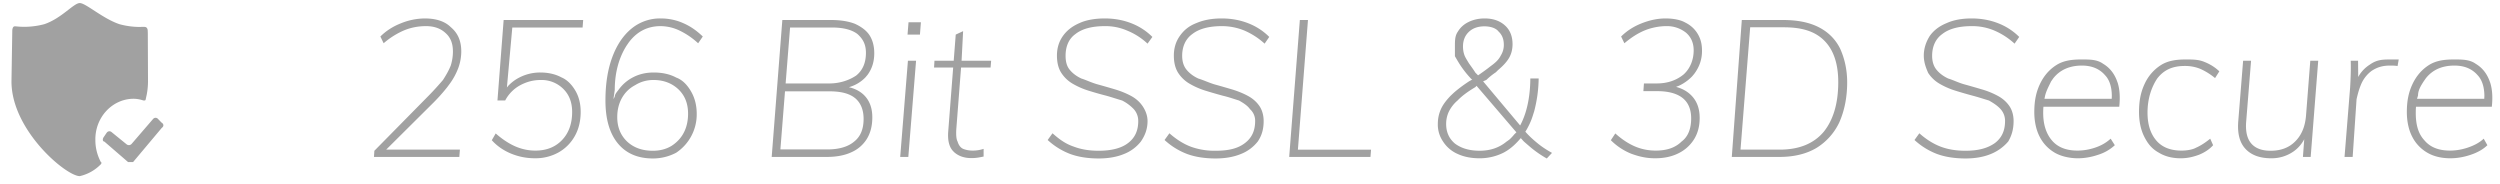
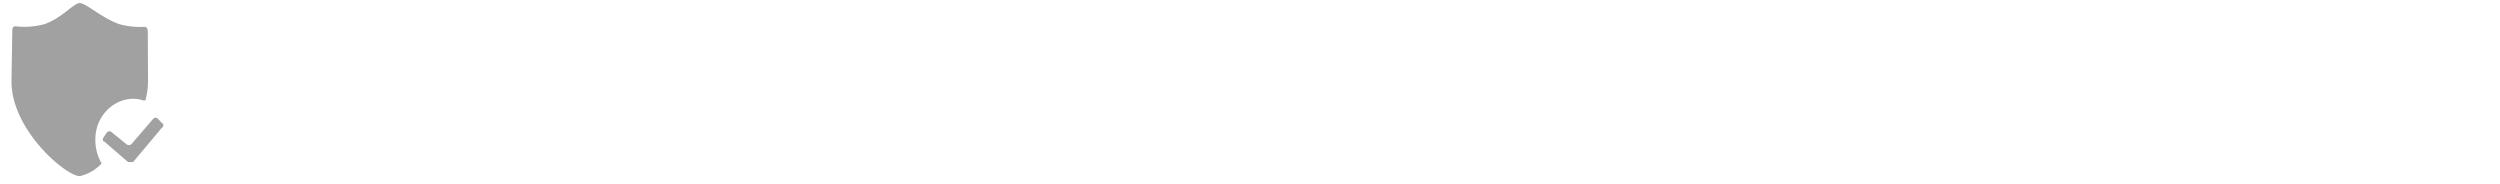
<svg xmlns="http://www.w3.org/2000/svg" width="122" height="9" viewBox="0 0 122 9">
  <g>
    <g>
      <path fill="#a1a1a1" d="M7.47 5.806L6.426 7.018a.177.177 0 0 1-.246.026l-.742-.603a.157.157 0 0 0-.124-.033.165.165 0 0 0-.108.071l-.149.218c-.056.08-.056.21.034.21l1.158 1.001h.246l1.399-1.666c.107-.075.107-.19-.01-.26l-.18-.185a.153.153 0 0 0-.232.009zM2.163 1.18a3.795 3.795 0 0 1-1.402.105H.717c-.046.004-.098.031-.117.18L.56 3.978c0 2.38 2.665 4.617 3.332 4.617a2.065 2.065 0 0 0 1.02-.57l.017-.016a.088.088 0 0 0 .018-.046c.002-.055-.007-.055-.025-.055a2.262 2.262 0 0 1-.268-1.066C4.631 5.75 5.45 4.846 6.482 4.82c.167-.003.333.023.518.084h.068c.029 0 .048-.06.05-.094l.045-.206a3.55 3.55 0 0 0 .06-.625l-.01-2.376-.006-.135C7.183 1.31 7.083 1.31 7 1.31l-.208.005a3.795 3.795 0 0 1-.964-.135C5 .9 4.188.149 3.892.149 3.596.15 3 .9 2.162 1.18z" />
    </g>
    <g>
-       <path fill="#a1a1a1" d="M121.238 4.679c-.002-.42-.11-.776-.322-1-.274-.32-.653-.479-1.138-.479-.611 0-1.078.21-1.403.628l-.102.146c-.128.2-.273.428-.273.684l-.05.165h3.282zm-2.801 2.763a1.885 1.885 0 0 1-.728-.784c-.17-.334-.255-.752-.255-1.187 0-.567.093-.984.279-1.375.186-.39.449-.696.789-.915.34-.22.746-.279 1.218-.279.422 0 .78 0 1.077.213.296.176.514.437.656.788l.055.15c.097.32.121.705.073 1.155l-3.7.001-.006.071c-.004.075-.006.15-.006.229 0 .556.111 1.003.42 1.337.28.335.691.503 1.252.503.283 0 .568-.047.854-.142.287-.094.585-.24.789-.44l.18.319c-.196.193-.463.349-.803.464-.34.116-.674.174-1.002.174-.447 0-.828-.094-1.142-.282zm-4.024.216l.274-3.397c.013-.213.022-.429.029-.648.006-.22.006-.435 0-.648h.358l.007.793.039-.07c.134-.22.313-.399.535-.54.345-.246.65-.246 1.016-.246h.387l-.058.326c0-.012-.103-.02-.16-.024a4.196 4.196 0 0 0-.207-.004c-.372 0-.633.086-.897.258a1.585 1.585 0 0 0-.506.638c-.11.254-.174.503-.23.747l-.19 2.815zm-4.83-.39c-.287-.303-.405-.755-.355-1.362l.236-2.941h.388l-.236 2.941c-.044.479.036.85.24 1.09.205.241.521.361.95.361.497 0 .898-.151 1.194-.45.315-.308.49-.728.534-1.266l.208-2.676h.387l-.368 4.693h-.378l.064-.864-.002.002c-.131.249-.31.45-.534.604a1.858 1.858 0 0 1-1.077.324c-.548 0-.965-.152-1.251-.455zm-4.246.174c-.337-.187-.537-.449-.703-.784-.167-.334-.25-.752-.25-1.187 0-.567.09-.984.273-1.375a2.13 2.13 0 0 1 .789-.915c.343-.22.75-.279 1.223-.279.331 0 .623 0 .907.12.283.112.525.265.727.46l-.208.328a3.133 3.133 0 0 0-.722-.45 1.95 1.95 0 0 0-.76-.141c-.613 0-1.027.205-1.342.614-.271.41-.472.966-.472 1.666 0 .564.14 1.013.42 1.347.28.335.694.503 1.242.503.258 0 .539-.047.708-.142.215-.094.444-.24.69-.44l.141.319c-.17.193-.404.349-.684.464-.316.116-.581.174-.902.174-.414 0-.775-.094-1.077-.282zm-2.28-2.763c-.001-.42-.109-.776-.322-1-.274-.32-.653-.479-1.138-.479-.597 0-1.078.21-1.402.628l-.102.146c-.093.2-.225.428-.289.684l-.035.165h3.283zm-2.8 2.763a1.885 1.885 0 0 1-.728-.784c-.17-.334-.255-.752-.255-1.187 0-.567.093-.984.278-1.375.186-.39.448-.696.79-.915.34-.22.745-.279 1.217-.279.441 0 .781 0 1.077.213.296.176.515.437.656.788l.055.15c.097.32.122.705.073 1.155l-3.7.001-.006.071c-.004.075-.006.15-.006.229 0 .556.14 1.003.42 1.337.28.335.698.503 1.252.503.283 0 .568-.047.855-.142.286-.094.55-.24.765-.44l.203.319a2.12 2.12 0 0 1-.803.464c-.34.116-.674.174-1.001.174-.399 0-.828-.094-1.143-.282zm-5.72.076a3.41 3.41 0 0 1-1.11-.686l.237-.328c.336.3.686.517 1.039.652.352.134.755.201 1.209.201.636 0 1.088-.126 1.445-.38.327-.252.49-.595.49-1.07a.857.857 0 0 0-.216-.58c-.145-.161-.336-.29-.572-.423-.236-.068-.494-.156-.774-.23a22.196 22.196 0 0 1-.846-.244 3.739 3.739 0 0 1-.779-.338 1.659 1.659 0 0 1-.566-.535c-.094-.22-.213-.501-.213-.845 0-.363.119-.68.288-.953.192-.272.463-.484.831-.633.33-.15.742-.226 1.214-.226.46 0 .888.077 1.284.23a2.97 2.97 0 0 1 1.04.672l-.227.328a3.499 3.499 0 0 0-.987-.639 2.753 2.753 0 0 0-1.1-.216c-.637 0-1.118.13-1.446.39-.327.236-.49.612-.49 1.056 0 .282.072.51.216.685.145.176.336.318.572.427.236.07.496.204.779.282.283.078.567.16.85.244.295.084.543.189.78.315.235.125.424.289.566.492.142.203.212.465.212.74 0 .407-.096.721-.263 1.001a2.21 2.21 0 0 1-.842.606c-.352.146-.765.22-1.237.22-.529 0-.99-.072-1.384-.215zm-7.692-.216c.95 0 1.665-.291 2.155-.873.467-.582.707-1.39.707-2.422 0-.876-.218-1.541-.652-1.994-.434-.454-1.055-.681-2.002-.681h-1.644l-.472 5.97zm-2.333.356L85 .976h2c.723 0 1.293.117 1.753.351.46.235.806.574 1.039 1.032.208.454.35 1.006.35 1.658 0 .756-.142 1.407-.383 1.952a2.922 2.922 0 0 1-1.12 1.253c-.49.29-1.092.436-1.803.436zm-4.916-.16a2.987 2.987 0 0 1-.987-.656l.218-.33c.314.283.63.492.949.63.318.137.66.207 1.025.207.528 0 .949-.135 1.26-.442.312-.231.468-.619.468-1.126 0-.444-.14-.777-.42-1-.28-.221-.695-.333-1.242-.333h-.67l.027-.376h.633c.542 0 .976-.169 1.304-.44.327-.294.49-.73.49-1.174 0-.356-.122-.643-.368-.858a1.489 1.489 0 0 0-.972-.325c-.311 0-.704.068-1.035.203-.33.134-.665.345-1.006.633l-.16-.329c.277-.275.61-.489.996-.642.388-.154.78-.24 1.176-.24.365 0 .718.065.945.193.264.128.469.311.614.549.159.26.217.52.217.844 0 .416-.13.79-.387 1.127l-.102.121a2.175 2.175 0 0 1-.633.449l-.145.056c.338.091.608.253.809.486.23.266.344.609.344 1.028 0 .4-.09.747-.273 1.042a1.846 1.846 0 0 1-.76.684c-.325.164-.704.245-1.139.245-.415 0-.772-.076-1.176-.226zm-6.072-.59l.134-.096c.087-.08.168-.166.244-.26L74 6.458l-1.945-2.27L72 4.25c-.392.231-.67.444-.87.653a1.72 1.72 0 0 0-.43.553 1.406 1.406 0 0 0-.128.596c0 .4.148.718.428.953.312.234.709.351 1.206.351.51 0 .95-.143 1.318-.45zm-1.318-3.284c.206-.142.38-.27.52-.382.274-.197.417-.34.514-.535a.962.962 0 0 0 .147-.512c0-.294-.087-.496-.26-.66-.127-.167-.401-.25-.685-.25-.32 0-.576.091-.765.273-.189.18-.283.419-.283.712 0 .138.02.27.061.395.041.125.117.237.227.422.088.125.203.278.318.46l.13.129zm3.277 4.11a5.294 5.294 0 0 1-.779-.536l-.16-.137c-.1-.09-.191-.154-.271-.26l-.056-.058.067-.085c-.284.342-.554.605-.907.79a2.578 2.578 0 0 1-1.18.276c-.403 0-.757-.07-1.063-.211a1.616 1.616 0 0 1-.713-.606 1.462 1.462 0 0 1-.255-.863c0-.251.049-.486.147-.709.097-.222.256-.43.476-.661l.142-.134c.202-.18.453-.37.756-.57l.119-.067h.041a4.932 4.932 0 0 1-.533-.647c-.13-.188-.22-.354-.314-.512v-.482c0-.276 0-.516.144-.719.122-.203.296-.36.52-.469.223-.11.485-.174.788-.174.415 0 .746.12.991.343.246.222.369.528.369.915 0 .238-.052.452-.156.643-.104.191-.29.4-.557.624l-.099.1a3.32 3.32 0 0 0-.47.378l-.154.066 1.807 2.153.026-.047c.06-.117.115-.242.165-.374.198-.528.3-1.153.307-1.873h.406a6.62 6.62 0 0 1-.218 1.6l-.074.234c-.078.244-.171.44-.278.633l-.08.132.026.03c.145.162.323.331.537.507.208.175.455.34.738.497zm-12.57-.076l.52-6.682h.396l-.491 6.326h3.57l-.029.356zm-4.973-.14a3.41 3.41 0 0 1-1.11-.686l.237-.328c.34.3.686.517 1.039.652a3.39 3.39 0 0 0 1.208.201c.686 0 1.118-.126 1.445-.38.328-.252.492-.595.492-1.07a.754.754 0 0 0-.251-.58c-.111-.161-.302-.29-.538-.423-.236-.068-.462-.156-.775-.23a24.88 24.88 0 0 1-.845-.244 3.736 3.736 0 0 1-.779-.338 1.659 1.659 0 0 1-.567-.535c-.141-.22-.212-.501-.212-.845 0-.363.096-.68.288-.953.192-.272.428-.484.812-.633.35-.15.76-.226 1.233-.226.46 0 .887.077 1.284.23.397.153.743.377 1.039.672l-.227.328a3.56 3.56 0 0 0-.987-.639 2.883 2.883 0 0 0-1.1-.216c-.626 0-1.117.13-1.445.39-.327.236-.491.612-.491 1.056 0 .282.072.51.217.685.145.176.336.318.572.427.236.07.521.204.779.282.283.078.566.16.85.244.283.084.543.189.779.315.236.125.425.289.567.492.141.203.212.465.212.74 0 .407-.096.721-.288 1.001a1.949 1.949 0 0 1-.817.606c-.353.146-.765.22-1.237.22-.529 0-.99-.072-1.384-.215zm-5.704 0a3.41 3.41 0 0 1-1.11-.686l.236-.328c.34.3.638.517 1.04.652.352.134.755.201 1.208.201.636 0 1.118-.126 1.445-.38.327-.252.491-.595.491-1.07a.857.857 0 0 0-.217-.58 2.088 2.088 0 0 0-.571-.423c-.237-.068-.495-.156-.758-.23a17.816 17.816 0 0 1-.862-.244 3.74 3.74 0 0 1-.78-.338 1.66 1.66 0 0 1-.566-.535c-.142-.22-.213-.501-.213-.845 0-.363.096-.68.289-.953.192-.272.462-.484.812-.633C53 .976 53.44.9 53.912.9c.46 0 .888.077 1.285.23.396.153.743.377 1.039.672L56 2.13a3.217 3.217 0 0 0-1-.639 2.64 2.64 0 0 0-1.078-.216c-.636 0-1.118.13-1.445.39-.328.236-.477.612-.477 1.056 0 .282.058.51.203.685.145.176.335.318.571.427.226.07.496.204.78.282.283.078.566.16.85.244.283.084.542.189.779.315.236.125.425.289.566.492.142.203.251.465.251.74 0 .407-.134.721-.326 1.001a1.948 1.948 0 0 1-.817.606c-.353.146-.765.22-1.238.22-.528 0-.99-.072-1.383-.215zm-5.686-.104l-.075-.081c-.163-.202-.23-.501-.203-.896l.243-3.143h-.933l.02-.33h.939l.099-1.276.36-.168-.075 1.445h1.443l-.028.329H46.9l-.232 3.003c-.019.288.002.507.062.61.06.197.154.3.27.357.142.056.295.085.471.085A1.662 1.662 0 0 0 48 7.264v.376c-.126.024-.214.044-.302.055-.088.013-.186.02-.293.02-.353 0-.637-.1-.855-.3zm-2.62.244l.377-4.693h.397l-.378 4.693zm.358-5.97l.048-.6h.604l-.047.6zm-3.92 5.604c.574 0 1.013-.127 1.318-.385.314-.249.458-.619.458-1.107 0-.445-.144-.78-.406-1.005l-.095-.07c-.27-.178-.643-.268-1.16-.268h-2.175l-.225 2.835zm-2.029-3.22h2.143c.518 0 .98-.169 1.299-.385.318-.255.477-.625.477-1.107 0-.406-.14-.679-.42-.924-.28-.21-.695-.314-1.242-.314h-2.04zm-.68 3.586l.519-6.682h2.39c.432 0 .844.062 1.156.187.276.125.546.309.704.549.157.241.236.537.236.888 0 .406-.109.756-.326 1.05l-.1.121a1.774 1.774 0 0 1-.705.45l-.105.034.12.032c.29.09.518.234.686.429.224.26.335.596.335 1.009 0 .406-.086.754-.26 1.042a1.676 1.676 0 0 1-.755.66c-.33.154-.732.231-1.204.231zm-4.902-.53c.243-.153.46-.366.604-.639.145-.271.217-.583.217-.943 0-.487-.154-.88-.462-1.178-.309-.297-.718-.465-1.228-.465-.34 0-.644.096-.888.25-.291.153-.5.364-.652.633-.15.269-.226.58-.226.929 0 .488.16.884.481 1.192.321.3.74.45 1.256.45.34 0 .64-.076.898-.23zm-2.607-.132c-.403-.491-.604-1.187-.604-2.092 0-.81.111-1.516.335-2.117.223-.6.537-1.065.94-1.394A2.19 2.19 0 0 1 32.247.9c.371 0 .753.076 1.086.226.352.15.667.37.963.656l-.227.33a3.662 3.662 0 0 0-.906-.62 2.178 2.178 0 0 0-.926-.217c-.642 0-1.161.268-1.558.803l-.104.152C30.24 2.756 30 3.476 30 4.392l-.064.446.064-.12c0-.12.11-.234.188-.34.195-.267.439-.475.732-.62.293-.147.618-.22.977-.22.428 0 .8.083 1.103.248.326.117.569.4.739.704.17.304.261.658.261 1.066a2.246 2.246 0 0 1-1 1.895 2.416 2.416 0 0 1-1.14.282c-.737 0-1.307-.246-1.71-.737zm-5.204.502c-.365-.15-.69-.37-.946-.656l.19-.33c.322.283.64.492.954.63.315.137.643.207.983.207.541 0 .976-.173 1.303-.517.327-.344.491-.8.491-1.37 0-.463-.142-.835-.425-1.117a1.503 1.503 0 0 0-1.095-.442c-.401 0-.715.098-1.011.254a1.786 1.786 0 0 0-.737.747h-.377l.302-3.928h3.881l-.028.366H25l-.263 2.927.06-.074a1.96 1.96 0 0 1 .541-.409 2.218 2.218 0 0 1 1.025-.248c.396 0 .743.08 1.039.24.296.125.525.382.69.67.163.288.245.626.245 1.014 0 .444-.095.835-.284 1.173a2.067 2.067 0 0 1-.788.798 2.292 2.292 0 0 1-1.167.29c-.403 0-.787-.075-1.152-.225zm-6.696.16l.019-.3 2.654-2.694c.29-.294.52-.559.694-.76.173-.267.297-.495.383-.714.066-.218.103-.444.103-.675 0-.375-.103-.676-.359-.902-.239-.224-.557-.338-.953-.338-.378 0-.732.068-1.063.203a3.79 3.79 0 0 0-1.006.633l-.16-.329c.277-.275.609-.489.996-.642A3.16 3.16 0 0 1 20.724.9c.548 0 .983.136 1.276.427.349.291.51.684.51 1.178 0 .27-.046.534-.138.794a3.222 3.222 0 0 1-.434.802l-.126.169a8.756 8.756 0 0 1-.653.732l-2.314 2.3h3.598l-.028.356z" />
-     </g>
+       </g>
  </g>
</svg>